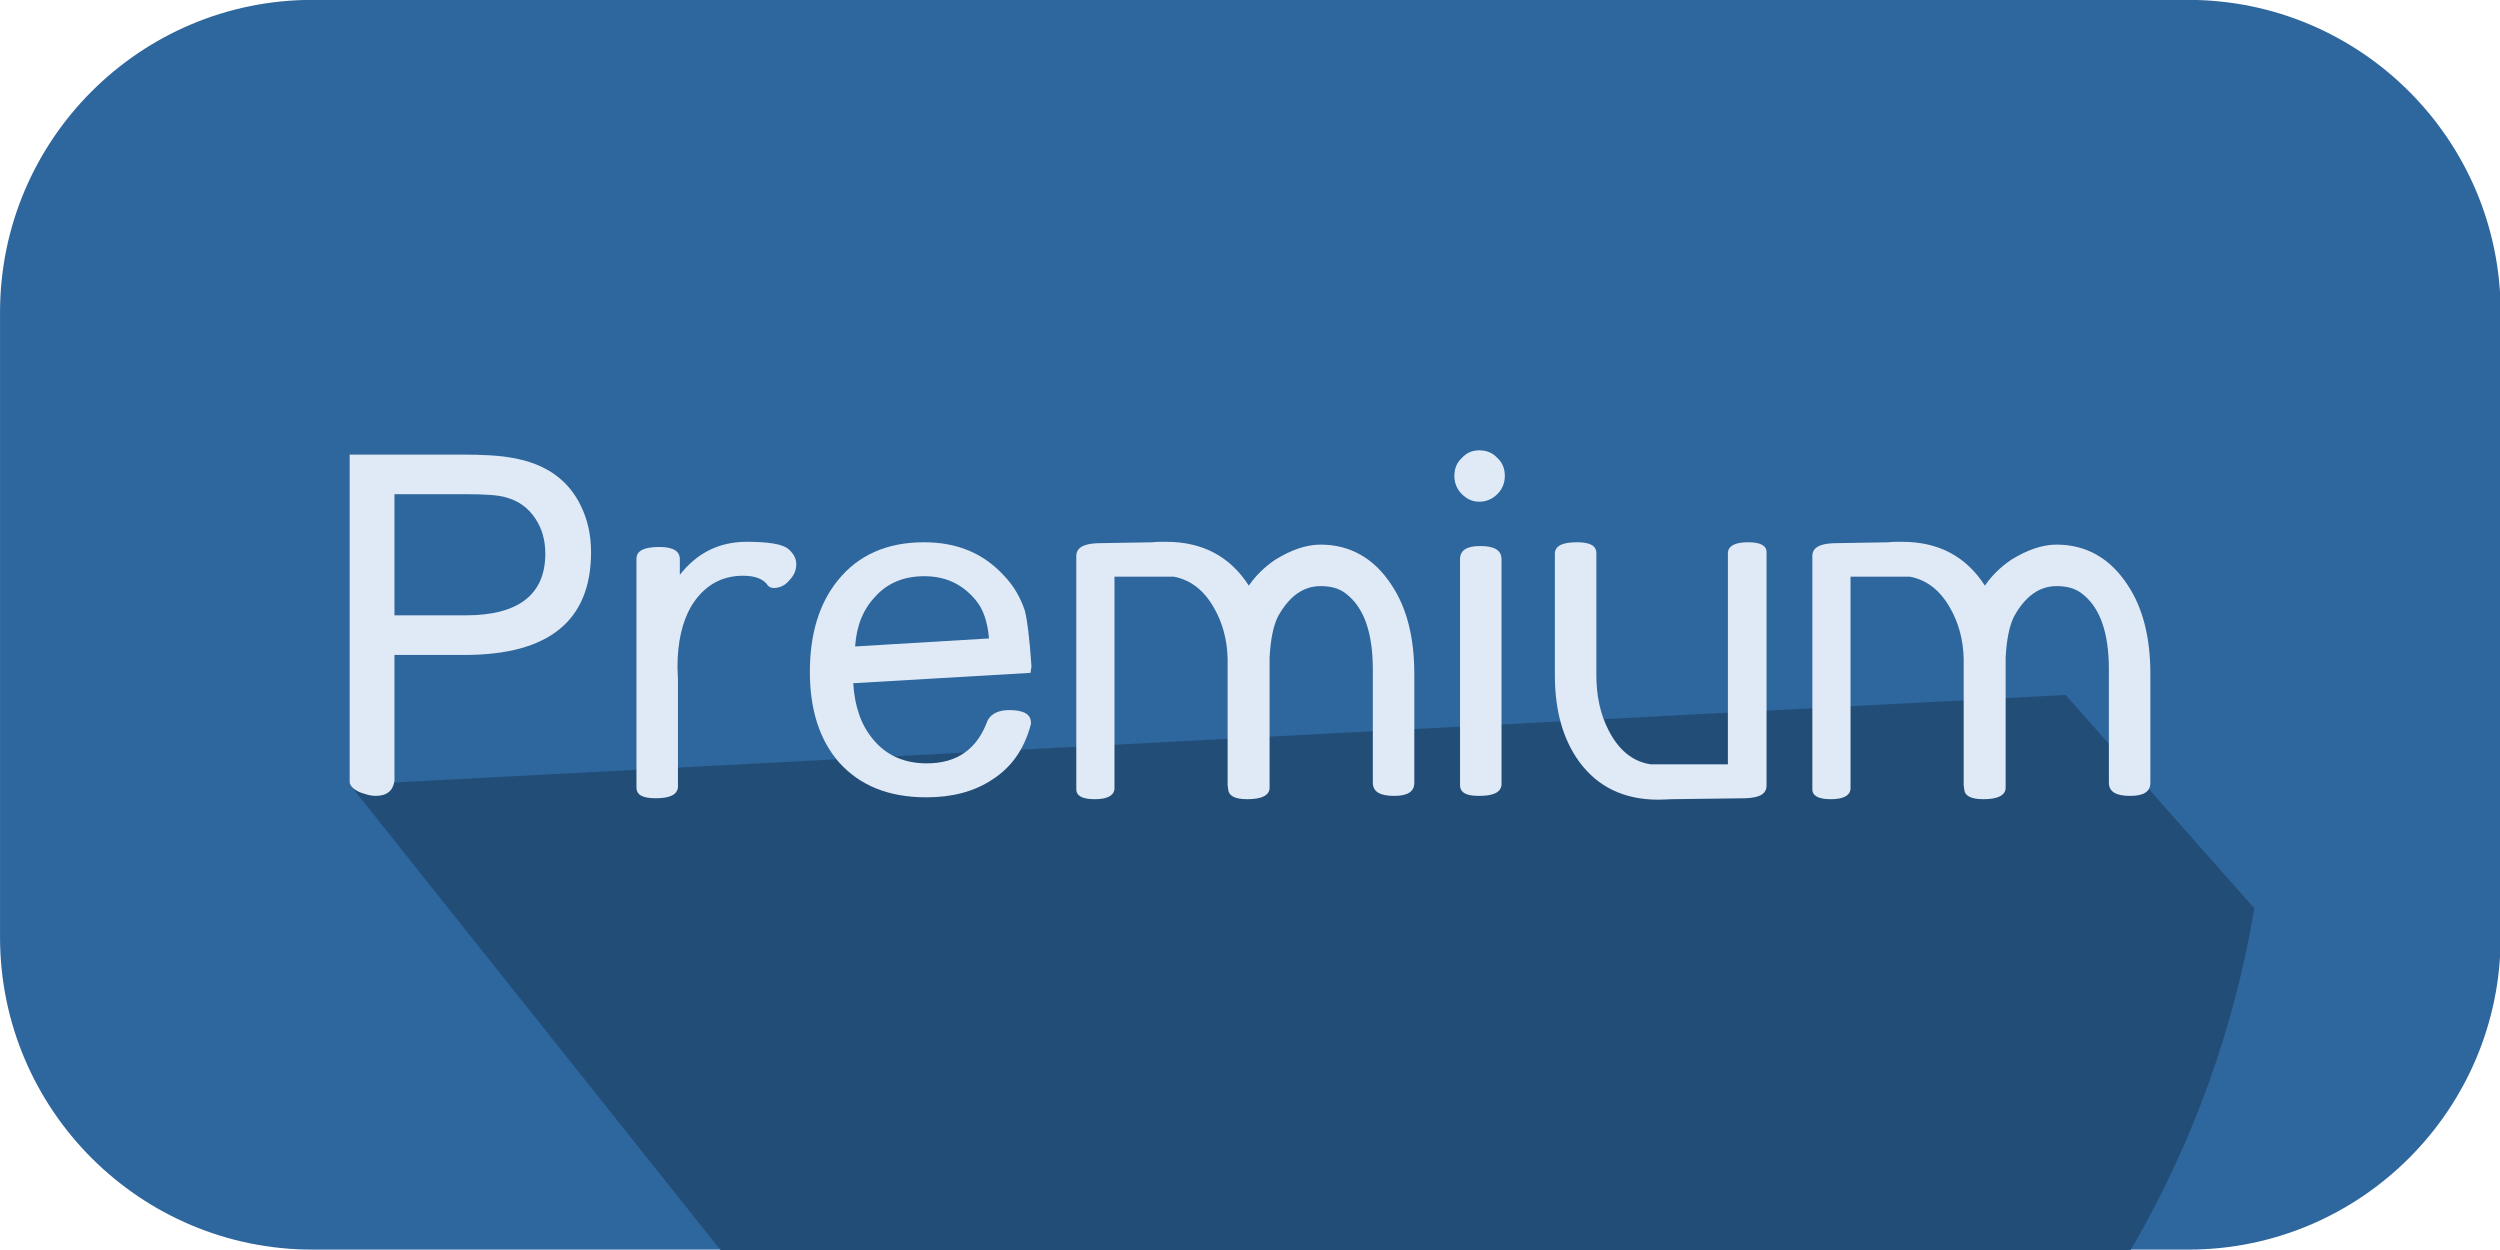
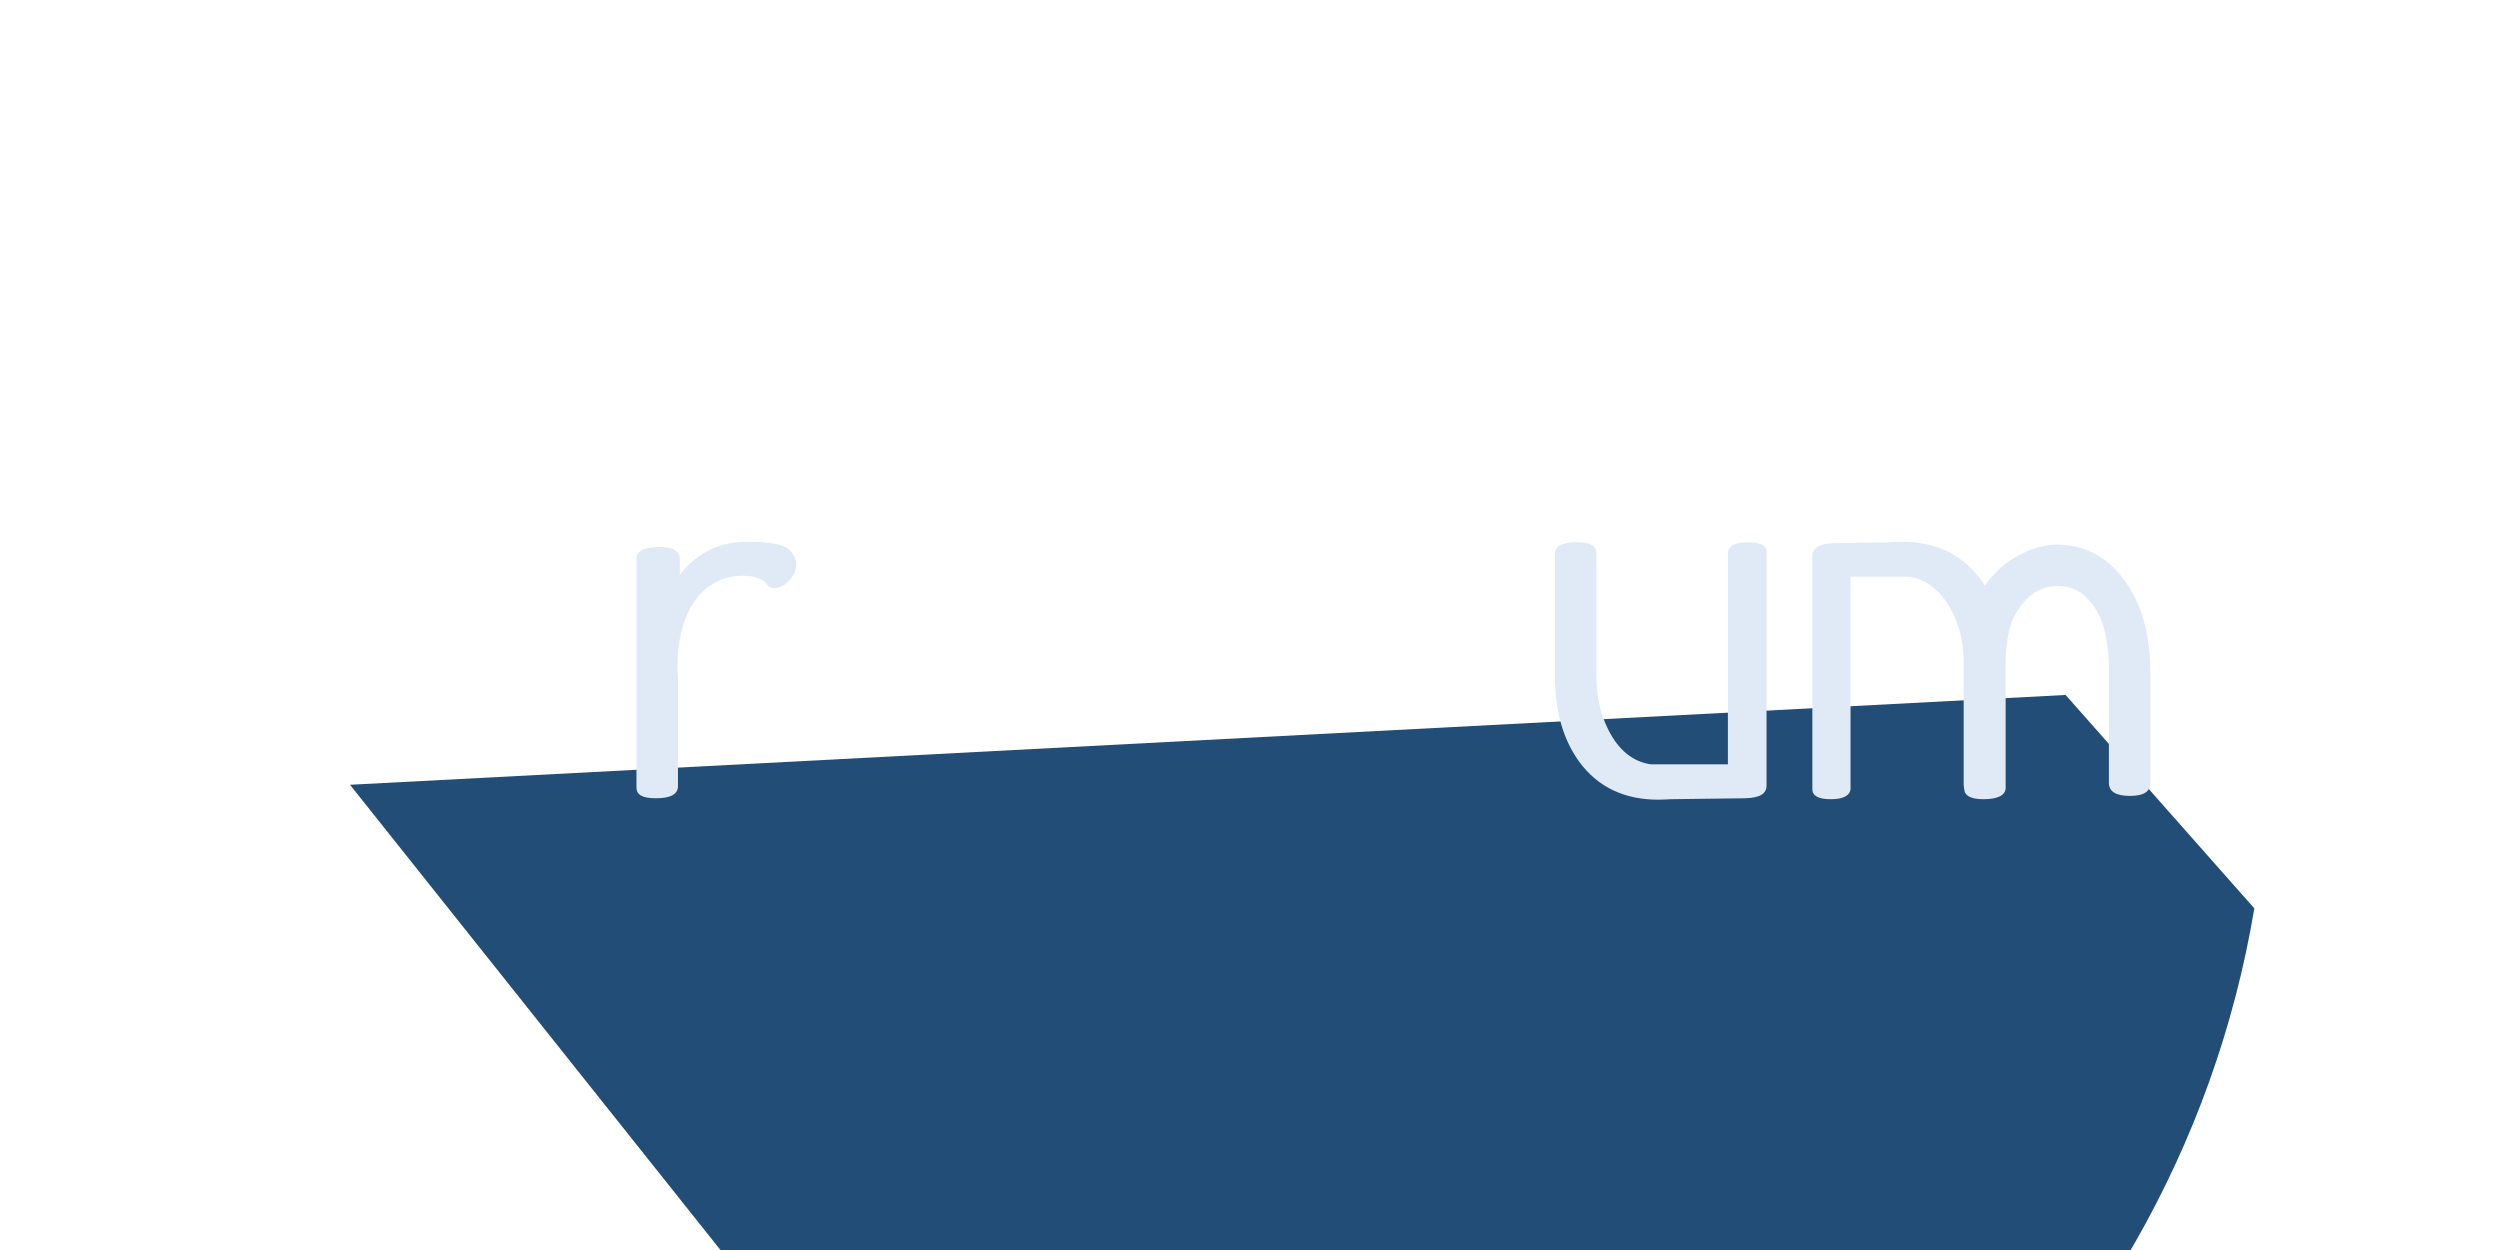
<svg xmlns="http://www.w3.org/2000/svg" width="100%" height="100%" viewBox="0 0 1000 500" version="1.1" xml:space="preserve" style="fill-rule:evenodd;clip-rule:evenodd;stroke-linejoin:round;stroke-miterlimit:2;">
  <g transform="matrix(1.054,0,0,0.986,-53.741,-263.314)">
-     <path d="M1000,393.75L1000,647.25C1000,717.205 946.846,774 881.375,774L169.625,774C104.154,774 51,717.205 51,647.25L51,393.75C51,323.795 104.154,267 169.625,267L881.375,267C946.846,267 1000,323.795 1000,393.75Z" style="fill:rgb(46,102,158);" />
-   </g>
+     </g>
  <g transform="matrix(4.827,0,0,4.827,-1466.03,-853.638)">
    <path d="M490.525,252.121L474.885,234.436L332.717,241.878L395.896,321.219C399.786,321.772 403.76,322.064 407.803,322.064C449.38,322.064 483.886,291.813 490.525,252.121Z" style="fill:rgb(34,77,119);fill-rule:nonzero;" />
  </g>
  <g transform="matrix(188.574,0,0,188.574,125.35,316.85)">
-     <path d="M0.589,-0.509C0.589,-0.364 0.5,-0.291 0.321,-0.291L0.172,-0.291L0.172,-0.024C0.169,-0.003 0.156,0.008 0.132,0.008C0.122,0.008 0.111,0.005 0.098,0C0.083,-0.007 0.076,-0.015 0.077,-0.024L0.077,-0.716L0.313,-0.716C0.359,-0.716 0.396,-0.714 0.422,-0.709C0.492,-0.697 0.541,-0.663 0.568,-0.606C0.582,-0.577 0.589,-0.545 0.589,-0.509ZM0.492,-0.506C0.492,-0.534 0.485,-0.559 0.471,-0.58C0.456,-0.603 0.435,-0.618 0.409,-0.625C0.394,-0.63 0.364,-0.632 0.321,-0.632L0.172,-0.632L0.172,-0.375L0.323,-0.375C0.435,-0.375 0.492,-0.419 0.492,-0.506Z" style="fill:rgb(223,234,246);fill-rule:nonzero;" />
-   </g>
+     </g>
  <g transform="matrix(188.574,0,0,188.574,242.704,316.85)">
    <path d="M0.402,-0.483C0.402,-0.471 0.397,-0.459 0.387,-0.449C0.378,-0.438 0.366,-0.433 0.354,-0.433C0.349,-0.433 0.345,-0.435 0.342,-0.438C0.333,-0.452 0.315,-0.459 0.289,-0.459C0.242,-0.459 0.205,-0.437 0.179,-0.394C0.16,-0.361 0.15,-0.318 0.15,-0.265L0.151,-0.239L0.151,-0.01C0.149,0.006 0.133,0.013 0.104,0.013C0.076,0.013 0.063,0.006 0.063,-0.01L0.063,-0.495C0.063,-0.512 0.079,-0.52 0.112,-0.52C0.141,-0.52 0.155,-0.511 0.155,-0.494L0.155,-0.461C0.192,-0.508 0.239,-0.531 0.297,-0.531C0.344,-0.531 0.374,-0.526 0.386,-0.515C0.397,-0.505 0.402,-0.495 0.402,-0.483Z" style="fill:rgb(223,234,246);fill-rule:nonzero;" />
  </g>
  <g transform="matrix(188.574,0,0,188.574,316.967,316.85)">
-     <path d="M0.507,-0.268C0.507,-0.266 0.507,-0.264 0.506,-0.26C0.506,-0.257 0.505,-0.255 0.505,-0.253L0.129,-0.231C0.132,-0.181 0.146,-0.142 0.171,-0.112C0.199,-0.078 0.237,-0.061 0.285,-0.061C0.349,-0.061 0.392,-0.091 0.414,-0.152C0.422,-0.167 0.438,-0.174 0.46,-0.174C0.491,-0.174 0.506,-0.165 0.506,-0.147C0.506,-0.145 0.506,-0.143 0.505,-0.141C0.491,-0.09 0.464,-0.052 0.423,-0.026C0.385,-0.001 0.339,0.011 0.284,0.011C0.204,0.011 0.143,-0.014 0.099,-0.063C0.058,-0.11 0.037,-0.174 0.037,-0.255C0.037,-0.336 0.057,-0.401 0.097,-0.45C0.14,-0.503 0.201,-0.53 0.279,-0.53C0.349,-0.53 0.405,-0.507 0.449,-0.459C0.47,-0.437 0.484,-0.412 0.493,-0.385C0.498,-0.366 0.503,-0.327 0.507,-0.268ZM0.417,-0.326C0.414,-0.361 0.405,-0.388 0.389,-0.407C0.361,-0.441 0.325,-0.458 0.28,-0.458C0.237,-0.458 0.202,-0.444 0.176,-0.415C0.15,-0.388 0.136,-0.353 0.133,-0.309L0.417,-0.326Z" style="fill:rgb(223,234,246);fill-rule:nonzero;" />
-   </g>
+     </g>
  <g transform="matrix(188.574,0,0,188.574,419.957,316.85)">
-     <path d="M0.773,-0.251L0.773,-0.02C0.773,-0.001 0.759,0.008 0.73,0.008C0.7,0.008 0.685,-0.001 0.685,-0.02L0.685,-0.26C0.685,-0.339 0.666,-0.392 0.628,-0.421C0.614,-0.432 0.597,-0.437 0.574,-0.437C0.538,-0.437 0.508,-0.416 0.484,-0.373C0.474,-0.353 0.468,-0.324 0.466,-0.285L0.466,-0.008C0.465,0.007 0.449,0.015 0.419,0.015C0.392,0.015 0.379,0.008 0.378,-0.007C0.378,-0.01 0.377,-0.013 0.377,-0.015L0.377,-0.256C0.377,-0.253 0.377,-0.258 0.377,-0.27L0.377,-0.283C0.376,-0.322 0.367,-0.358 0.348,-0.391C0.327,-0.428 0.299,-0.45 0.263,-0.457L0.137,-0.457L0.137,-0.006C0.135,0.008 0.121,0.015 0.095,0.015C0.069,0.015 0.056,0.008 0.056,-0.006L0.056,-0.501C0.056,-0.518 0.071,-0.527 0.101,-0.528L0.219,-0.53C0.223,-0.531 0.232,-0.531 0.246,-0.531C0.324,-0.531 0.382,-0.5 0.422,-0.438C0.437,-0.46 0.456,-0.478 0.478,-0.493C0.512,-0.514 0.544,-0.525 0.574,-0.525C0.637,-0.525 0.688,-0.496 0.725,-0.439C0.757,-0.391 0.773,-0.328 0.773,-0.251Z" style="fill:rgb(223,234,246);fill-rule:nonzero;" />
-   </g>
+     </g>
  <g transform="matrix(188.574,0,0,188.574,571.38,316.85)">
-     <path d="M0.162,-0.671C0.162,-0.656 0.157,-0.643 0.146,-0.632C0.136,-0.622 0.123,-0.616 0.108,-0.616C0.093,-0.616 0.081,-0.622 0.071,-0.632C0.06,-0.643 0.055,-0.656 0.055,-0.671C0.055,-0.686 0.06,-0.699 0.071,-0.709C0.081,-0.72 0.093,-0.725 0.108,-0.725C0.123,-0.725 0.136,-0.72 0.146,-0.709C0.157,-0.699 0.162,-0.686 0.162,-0.671ZM0.155,-0.015C0.153,0.001 0.137,0.008 0.107,0.008C0.08,0.008 0.067,0.001 0.067,-0.015L0.067,-0.494C0.067,-0.513 0.081,-0.522 0.11,-0.522C0.14,-0.522 0.155,-0.513 0.155,-0.494L0.155,-0.015Z" style="fill:rgb(223,234,246);fill-rule:nonzero;" />
-   </g>
+     </g>
  <g transform="matrix(188.574,0,0,188.574,611.389,316.85)">
    <path d="M0.505,-0.014C0.505,0.004 0.49,0.012 0.46,0.013L0.303,0.015C0.299,0.015 0.29,0.016 0.275,0.016C0.203,0.016 0.147,-0.011 0.108,-0.064C0.073,-0.112 0.056,-0.173 0.056,-0.248L0.056,-0.507C0.057,-0.523 0.073,-0.53 0.103,-0.53C0.13,-0.53 0.144,-0.523 0.144,-0.507L0.144,-0.248C0.144,-0.205 0.152,-0.166 0.17,-0.131C0.191,-0.09 0.22,-0.065 0.259,-0.059L0.423,-0.059L0.423,-0.509C0.425,-0.523 0.439,-0.53 0.466,-0.53C0.492,-0.53 0.505,-0.523 0.505,-0.509L0.505,-0.014Z" style="fill:rgb(223,234,246);fill-rule:nonzero;" />
  </g>
  <g transform="matrix(188.574,0,0,188.574,714.38,316.85)">
    <path d="M0.773,-0.251L0.773,-0.02C0.773,-0.001 0.759,0.008 0.73,0.008C0.7,0.008 0.685,-0.001 0.685,-0.02L0.685,-0.26C0.685,-0.339 0.666,-0.392 0.628,-0.421C0.614,-0.432 0.597,-0.437 0.574,-0.437C0.538,-0.437 0.508,-0.416 0.484,-0.373C0.474,-0.353 0.468,-0.324 0.466,-0.285L0.466,-0.008C0.465,0.007 0.449,0.015 0.419,0.015C0.392,0.015 0.379,0.008 0.378,-0.007C0.378,-0.01 0.377,-0.013 0.377,-0.015L0.377,-0.256C0.377,-0.253 0.377,-0.258 0.377,-0.27L0.377,-0.283C0.376,-0.322 0.367,-0.358 0.348,-0.391C0.327,-0.428 0.299,-0.45 0.263,-0.457L0.137,-0.457L0.137,-0.006C0.135,0.008 0.121,0.015 0.095,0.015C0.069,0.015 0.056,0.008 0.056,-0.006L0.056,-0.501C0.056,-0.518 0.071,-0.527 0.101,-0.528L0.219,-0.53C0.223,-0.531 0.232,-0.531 0.246,-0.531C0.324,-0.531 0.382,-0.5 0.422,-0.438C0.437,-0.46 0.456,-0.478 0.478,-0.493C0.512,-0.514 0.544,-0.525 0.574,-0.525C0.637,-0.525 0.688,-0.496 0.725,-0.439C0.757,-0.391 0.773,-0.328 0.773,-0.251Z" style="fill:rgb(223,234,246);fill-rule:nonzero;" />
  </g>
</svg>